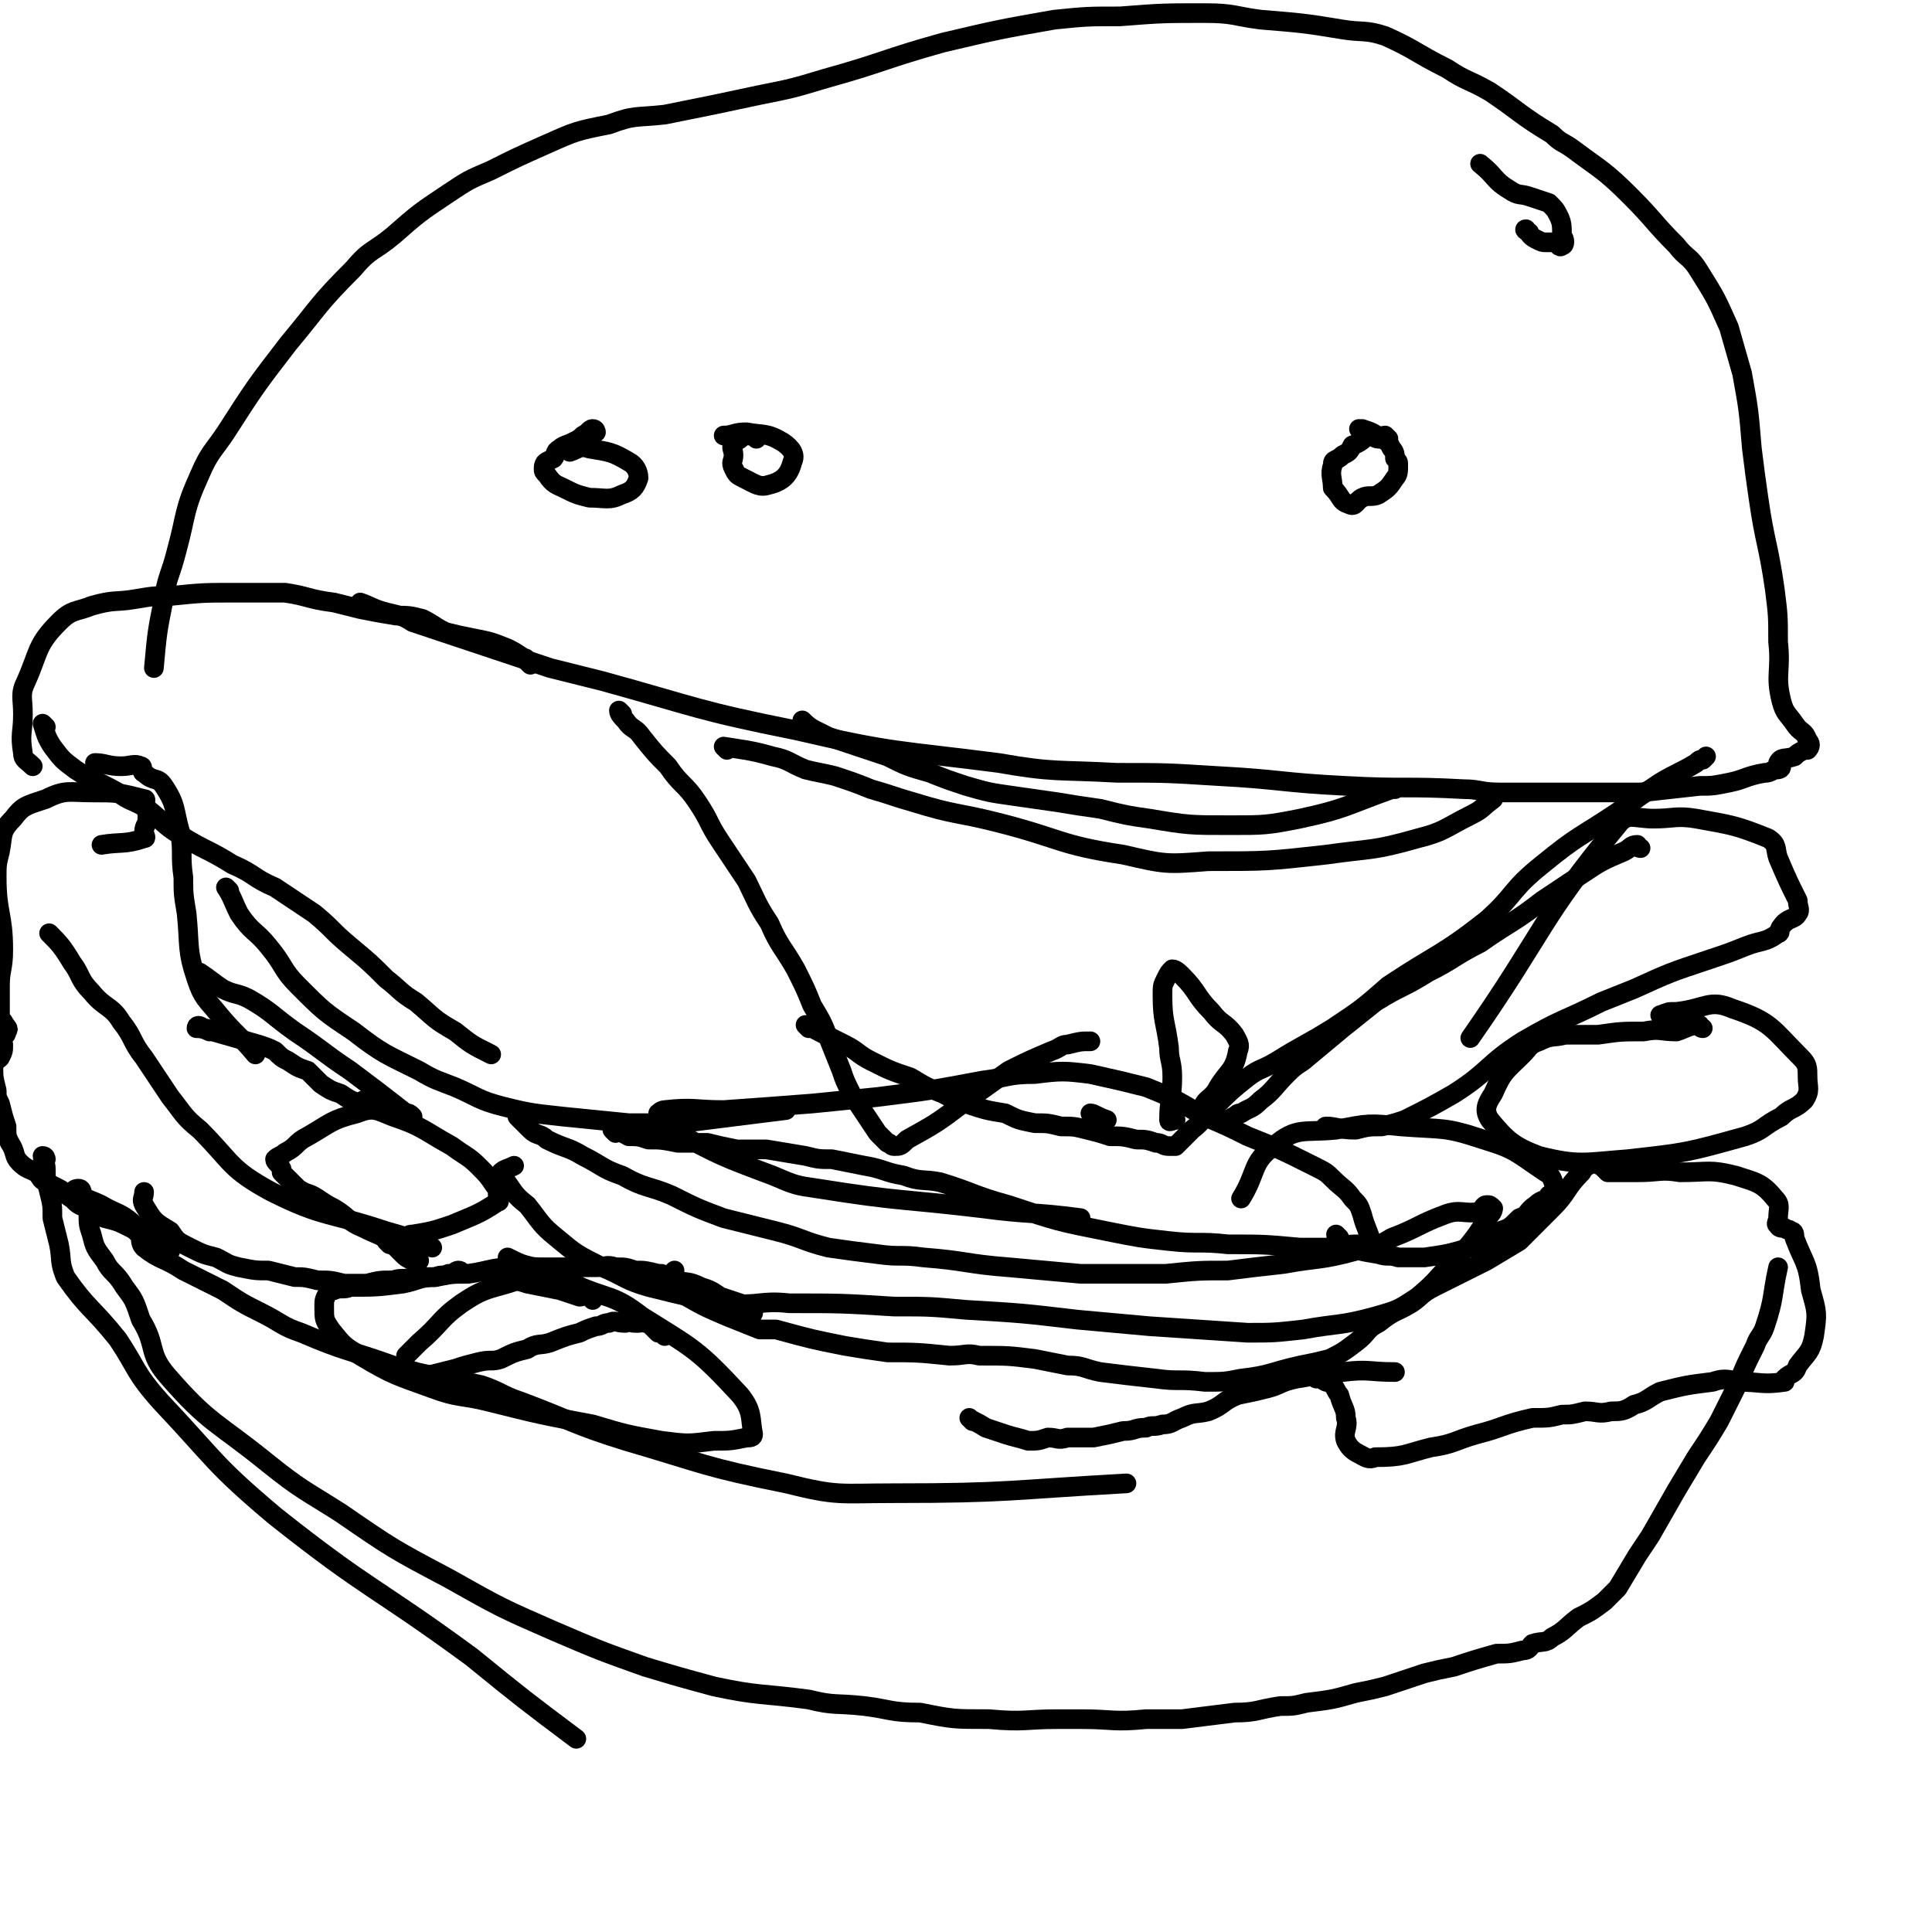
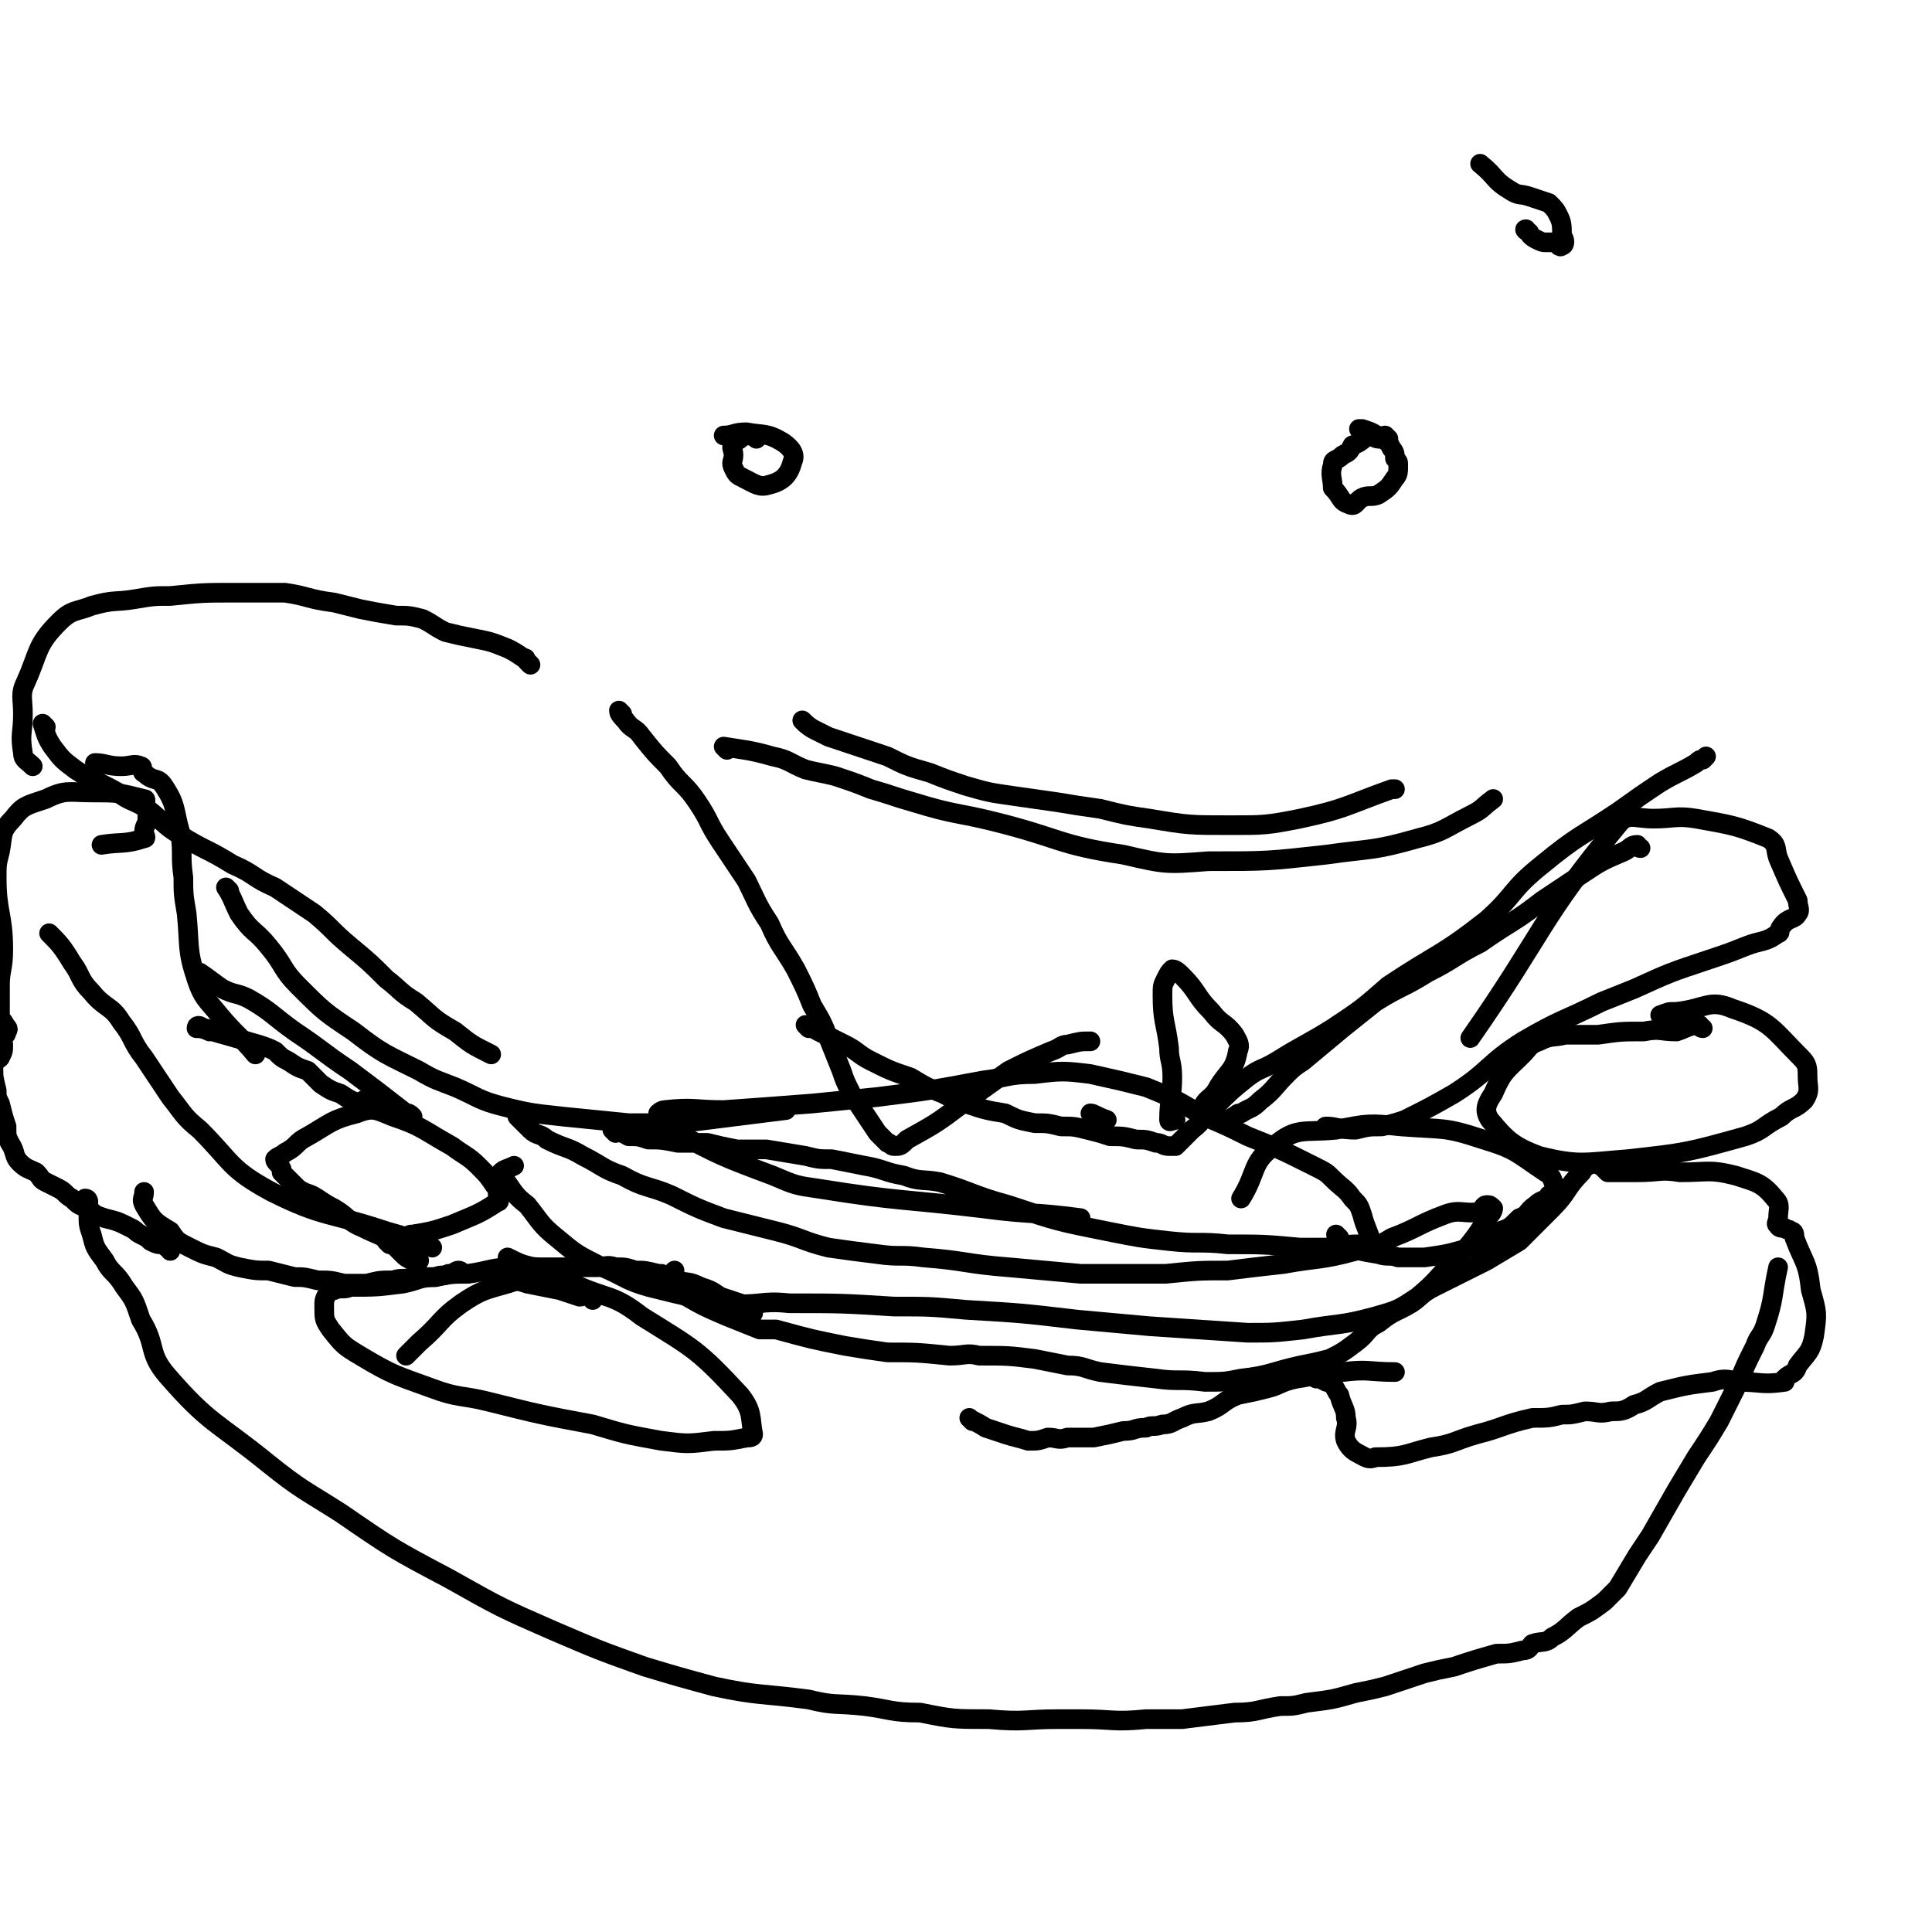
<svg xmlns="http://www.w3.org/2000/svg" viewBox="0 0 590 590" version="1.1">
  <g fill="none" stroke="#000000" stroke-width="6" stroke-linecap="round" stroke-linejoin="round">
-     <path d="M25,364c0,0 0,-1 -1,-1 0,0 -2,0 -1,1 2,2 4,2 8,4 5,3 6,2 11,7 2,2 0,4 2,6 5,4 6,3 12,7 6,3 6,3 12,6 6,4 6,4 12,7 6,3 6,4 12,6 14,6 14,5 28,10 13,4 14,3 27,6 6,2 6,3 12,5 16,6 16,7 32,12 24,7 24,8 49,13 16,4 16,3 33,3 35,0 35,-1 71,-3 " />
    <path d="M297,434c0,0 -1,-1 -1,-1 1,1 2,1 5,3 3,1 3,1 6,2 3,1 4,1 7,2 3,0 3,0 6,-1 3,0 3,1 6,0 4,0 4,0 8,0 5,-1 5,-1 9,-2 4,0 3,-1 7,-1 2,-1 2,0 5,-1 3,0 3,-1 6,-2 4,-2 4,-1 8,-2 5,-2 4,-3 9,-5 5,-1 5,-1 9,-2 4,-1 4,-2 9,-3 7,-1 7,-2 14,-2 8,-1 8,0 16,0 " />
    <path d="M402,421c0,0 -2,-1 -1,-1 1,0 2,1 4,2 1,0 2,0 2,1 1,1 1,2 2,3 1,4 2,4 2,7 1,3 -1,4 0,7 1,2 2,3 4,4 2,1 3,2 5,1 9,0 9,-1 17,-3 7,-1 7,-2 14,-4 8,-2 8,-3 17,-5 5,0 5,0 9,-1 3,0 3,0 7,-1 4,0 4,1 8,0 3,0 4,0 7,-2 4,-1 4,-2 8,-4 8,-2 8,-2 16,-3 3,-1 4,-1 8,0 7,0 7,1 14,0 0,0 0,0 0,-1 2,-2 3,-1 4,-4 3,-4 4,-4 5,-9 1,-7 1,-7 -1,-14 -1,-9 -2,-8 -5,-16 0,-1 0,-2 -1,-2 -1,-1 -1,0 -2,-1 -1,0 -2,0 -2,-1 -1,0 0,-1 0,-2 0,-3 1,-4 -1,-6 -4,-5 -6,-5 -12,-7 -8,-2 -8,-1 -17,-1 -6,-1 -6,0 -13,0 -4,0 -4,0 -8,0 -1,0 -1,0 -1,0 -1,-1 -1,-1 -2,-2 -1,0 -1,-1 -2,-1 -2,1 -3,1 -4,3 -5,5 -4,6 -9,11 -5,5 -5,5 -10,10 -5,3 -5,3 -10,6 -8,4 -8,4 -16,8 -4,2 -4,3 -7,5 -5,3 -5,2 -10,6 -4,2 -3,3 -7,6 -4,3 -4,3 -8,5 -4,1 -4,1 -9,2 -9,2 -9,3 -18,4 -5,1 -5,1 -11,1 -8,-1 -8,0 -15,-1 -9,-1 -9,-1 -17,-2 -5,-1 -5,-2 -10,-2 -5,-1 -5,-1 -10,-2 -8,-1 -8,-1 -17,-1 -4,-1 -4,0 -9,0 -10,-1 -10,-1 -19,-1 -7,-1 -7,-1 -13,-2 -10,-2 -10,-2 -21,-5 -2,0 -2,0 -5,0 -5,-2 -5,-2 -10,-4 -7,-3 -7,-3 -14,-7 -3,-1 -2,-2 -5,-3 -1,-1 -1,0 -1,-1 -1,-1 -1,-1 0,-2 0,0 1,1 2,1 1,-1 1,-1 2,-2 " />
    <path d="M230,401c0,0 0,-1 -1,-1 -1,-1 -1,-1 -3,-2 -3,-1 -3,-1 -6,-2 -3,-2 -3,-2 -6,-3 -4,-2 -4,-1 -7,-2 -3,-1 -3,-1 -6,-2 -4,-1 -4,-1 -7,-1 -3,-1 -3,-1 -6,-1 -3,-1 -3,0 -6,0 -3,0 -3,0 -7,0 -2,0 -2,0 -5,0 -2,0 -2,0 -5,0 -4,0 -4,-1 -8,0 -7,0 -7,1 -14,2 -5,0 -5,0 -10,1 -5,0 -5,1 -10,2 -8,1 -8,1 -16,1 -2,1 -3,0 -5,1 -1,0 -1,0 -2,1 -1,2 -1,2 -1,4 0,4 0,4 2,7 4,5 4,5 9,8 10,6 11,6 22,10 8,3 9,2 17,4 16,4 16,4 32,7 10,3 10,3 21,5 8,1 8,1 16,0 5,0 5,0 10,-1 1,0 2,0 2,-1 -1,-5 0,-7 -4,-12 -13,-14 -14,-14 -30,-24 -9,-7 -10,-5 -21,-10 -6,-2 -6,-2 -12,-5 -4,-1 -4,-1 -8,-3 " />
-     <path d="M125,419c0,0 -1,-1 -1,-1 1,0 2,1 3,2 2,0 2,0 4,0 4,-1 4,-1 8,-2 3,-1 3,-1 7,-2 4,-1 4,0 7,-1 4,-2 4,-2 8,-3 3,-2 4,-1 7,-2 5,-2 5,-2 9,-3 2,-1 2,-1 5,-2 2,0 2,-1 4,-1 2,-1 2,0 5,0 1,-1 1,0 3,0 1,0 1,0 1,0 1,0 1,-1 2,0 1,0 1,0 2,1 1,1 1,1 2,2 1,0 1,0 2,1 " />
    <path d="M181,397c0,0 0,-1 -1,-1 -1,-1 -2,0 -3,0 -3,-1 -3,-1 -6,-2 -5,-1 -5,-1 -10,-2 -3,-1 -3,-1 -6,0 -7,2 -8,2 -14,6 -7,5 -6,6 -13,12 -2,2 -2,2 -4,4 " />
    <path d="M128,385c0,0 0,-1 -1,-1 0,0 -1,1 -1,1 -2,-1 -2,-1 -3,-2 -2,-2 -2,-2 -4,-4 -3,-2 -4,-2 -8,-4 -5,-2 -4,-3 -9,-6 -2,-1 -2,-1 -5,-3 -3,-2 -3,-1 -6,-3 -1,-1 -1,-1 -2,-2 -2,-2 -2,-2 -3,-3 0,-1 0,-1 0,-1 -1,-2 -2,-2 -2,-3 1,-1 2,-1 3,-2 4,-2 3,-3 7,-5 7,-4 7,-5 15,-7 5,-2 6,-1 11,1 9,3 9,4 18,9 4,3 5,3 8,6 3,3 3,3 5,6 1,1 1,2 1,3 0,1 1,2 0,2 -6,4 -7,4 -14,7 -6,2 -6,2 -12,3 -1,0 -1,0 -1,1 " />
    <path d="M112,337c0,0 0,-1 -1,-1 0,0 -1,1 -1,1 -3,-1 -3,-1 -6,-3 -3,-1 -3,-1 -6,-3 -2,-2 -2,-2 -4,-4 -3,-1 -3,-1 -6,-3 -2,-1 -2,-1 -4,-3 -2,-1 -2,-1 -5,-2 -7,-2 -7,-2 -14,-4 -2,-1 -2,-1 -3,-1 -1,-1 -2,-1 -2,0 1,0 2,0 4,1 " />
    <path d="M119,380c0,0 -1,-1 -1,-1 " />
    <path d="M141,389c0,0 0,-1 -1,-1 -1,0 -1,1 -3,1 -2,1 -2,0 -4,1 -3,0 -3,0 -7,0 -3,1 -3,0 -6,1 -4,0 -4,0 -8,1 -3,0 -3,0 -7,0 -4,-1 -4,-1 -8,-1 -4,-1 -4,-1 -7,-1 -4,-1 -4,-1 -8,-2 -4,0 -4,0 -9,-1 -4,-1 -3,-1 -7,-3 -4,-1 -4,-1 -8,-3 -4,-2 -4,-2 -6,-5 -5,-3 -5,-3 -8,-8 -1,-2 0,-2 0,-4 " />
    <path d="M52,382c0,0 0,-1 -1,-1 0,0 0,0 -1,-1 -2,0 -2,0 -4,-1 -1,-1 -1,-1 -3,-2 -2,-1 -1,-1 -3,-2 -4,-2 -4,-2 -8,-3 -3,-1 -3,-1 -5,-3 -3,-1 -3,-1 -5,-3 -2,-1 -2,-2 -4,-3 -2,-1 -2,-1 -4,-2 -2,-1 -1,-1 -3,-3 -2,-1 -3,-1 -5,-3 -2,-2 -1,-3 -3,-6 -1,-2 -1,-2 -1,-5 -1,-3 -1,-3 -2,-7 -1,-2 -1,-2 -1,-4 -1,-4 -1,-4 -1,-7 0,-2 1,-2 2,-3 1,-2 1,-2 1,-4 0,-1 -1,-1 -1,-2 0,-1 2,0 2,-2 1,-1 0,-1 -1,-3 -1,-1 -1,-1 -1,-3 0,-4 0,-4 0,-8 0,-5 1,-5 1,-11 0,-11 -2,-11 -2,-22 0,-4 0,-4 1,-8 1,-5 0,-6 4,-10 3,-4 4,-4 10,-6 6,-3 7,-2 14,-2 8,0 8,0 16,2 1,0 0,1 0,2 0,1 1,1 1,2 0,1 0,1 0,2 0,2 -1,2 -1,4 0,1 1,2 0,2 -6,2 -7,1 -13,2 " />
    <path d="M30,234c0,0 -1,-1 -1,-1 3,0 4,1 8,1 3,0 4,-1 6,0 1,0 0,2 1,2 3,3 4,1 6,4 4,6 3,7 5,14 1,7 0,7 1,14 0,5 0,5 1,11 1,10 0,11 3,20 2,6 3,6 7,11 5,6 6,6 11,12 " />
    <path d="M62,298c0,0 -1,-1 -1,-1 3,2 4,3 7,5 4,2 4,1 8,3 7,4 7,5 14,10 9,6 8,6 17,12 8,6 8,6 17,13 1,0 1,0 2,1 " />
    <path d="M16,286c0,0 -1,-1 -1,-1 3,3 4,4 7,9 3,4 2,5 6,9 4,5 6,4 9,9 4,5 3,6 7,11 4,6 4,6 8,12 4,5 4,6 9,10 10,10 9,12 22,19 16,8 17,6 35,12 7,2 7,2 14,5 " />
    <path d="M159,342c0,0 -1,-1 -1,-1 1,1 2,2 4,4 2,2 3,1 5,3 6,3 6,2 11,5 6,3 6,4 12,6 7,4 8,3 15,6 8,4 8,4 16,7 8,2 8,2 16,4 8,2 8,3 16,5 7,1 7,1 15,2 7,1 7,0 14,1 13,1 13,2 26,3 11,1 11,1 22,2 13,0 13,0 26,0 10,-1 10,-1 19,-1 8,-1 8,-1 17,-2 11,-2 11,-1 22,-4 6,-1 6,-1 11,-4 8,-3 8,-4 16,-7 5,-2 6,0 11,-1 1,-1 1,-2 2,-2 1,0 1,0 2,1 0,0 0,1 -1,2 -2,3 -2,3 -4,6 -3,4 -3,4 -7,8 -5,5 -5,6 -11,11 -6,4 -6,4 -13,6 -11,3 -11,2 -22,4 -9,1 -9,1 -17,1 -15,-1 -15,-1 -30,-2 -11,-1 -11,-1 -22,-2 -17,-2 -17,-2 -34,-3 -11,-1 -11,-1 -22,-1 -16,-1 -16,-1 -32,-1 -9,-1 -9,1 -19,0 -12,-2 -12,-2 -24,-5 -7,-2 -7,-3 -14,-6 -8,-4 -8,-4 -14,-9 -5,-4 -5,-5 -9,-10 -4,-3 -4,-4 -7,-8 -1,-1 -1,-1 -1,-2 1,-1 2,-1 4,-2 0,0 0,0 0,0 " />
    <path d="M188,346c0,0 -1,-1 -1,-1 2,0 3,1 5,2 3,0 3,0 6,1 4,0 4,0 9,1 4,0 4,0 9,0 4,1 4,1 9,2 4,0 4,0 9,0 6,1 6,1 12,2 4,1 4,1 8,1 5,1 5,1 10,2 6,1 6,2 12,3 5,2 6,1 11,2 10,3 10,4 21,7 15,5 15,5 30,8 10,2 10,2 19,3 9,1 9,0 18,1 11,0 11,0 22,1 6,0 6,0 12,0 3,-1 3,-1 7,-1 1,0 1,0 2,0 0,0 1,0 1,0 -1,-4 -2,-5 -3,-9 -1,-3 -1,-3 -3,-5 -2,-3 -3,-3 -6,-6 -2,-2 -2,-2 -6,-4 -10,-5 -10,-5 -20,-9 -6,-3 -6,-3 -13,-6 -9,-5 -8,-5 -18,-9 -8,-2 -8,-2 -17,-4 -8,-1 -9,-1 -17,0 -8,0 -8,1 -16,2 -16,3 -16,3 -32,5 -10,1 -10,1 -20,2 -13,1 -13,1 -27,2 -9,0 -9,-1 -18,0 -1,0 -2,1 -2,1 0,2 1,3 4,5 15,8 15,8 31,14 7,3 7,3 14,4 25,4 25,3 50,6 15,2 15,1 30,3 " />
    <path d="M409,378c0,0 -1,-1 -1,-1 0,1 1,2 2,3 5,2 5,2 11,3 3,1 3,0 6,1 4,0 4,0 8,0 7,-1 7,-1 14,-3 4,-2 4,-2 9,-5 3,-1 3,-1 6,-4 3,-1 2,-2 5,-4 2,-2 3,-1 4,-3 1,0 2,-1 2,-2 -1,-3 -1,-4 -3,-5 -9,-6 -9,-7 -19,-10 -12,-4 -12,-3 -25,-4 -10,-1 -10,-1 -20,1 -10,1 -12,-1 -19,5 -7,5 -5,8 -10,16 " />
    <path d="M520,314c-1,0 -1,-1 -1,-1 -3,0 -4,1 -7,2 -5,0 -5,-1 -10,0 -7,0 -7,0 -14,1 -5,0 -5,0 -10,0 -4,1 -4,0 -8,2 -3,1 -3,2 -5,4 -5,5 -6,5 -9,12 -2,3 -3,5 -1,8 5,6 7,8 15,11 12,3 14,2 27,1 18,-2 18,-2 36,-7 6,-2 5,-3 11,-6 3,-3 4,-2 7,-5 2,-3 1,-4 1,-7 0,-3 0,-4 -2,-6 -9,-9 -9,-11 -21,-15 -7,-3 -8,0 -17,1 -3,0 -2,0 -5,1 " />
    <path d="M162,203c0,0 0,0 -1,-1 -1,-1 0,-1 -1,-1 -3,-2 -3,-2 -5,-3 -5,-2 -5,-2 -10,-3 -5,-1 -5,-1 -9,-2 -4,-2 -3,-2 -7,-4 -4,-1 -4,-1 -8,-1 -6,-1 -6,-1 -11,-2 -4,-1 -4,-1 -8,-2 -8,-1 -8,-2 -15,-3 -8,0 -8,0 -15,0 -10,0 -10,0 -20,1 -5,0 -5,0 -11,1 -6,1 -6,0 -13,2 -5,2 -6,1 -10,5 -7,7 -6,9 -10,18 -2,4 -1,5 -1,10 0,6 -1,6 0,12 0,2 1,2 3,4 " />
    <path d="M14,222c0,0 -1,-1 -1,-1 1,3 1,4 3,7 3,4 3,4 7,7 6,4 6,3 13,7 4,3 4,2 9,5 5,4 5,5 10,8 8,5 8,4 16,9 7,3 6,4 13,7 6,4 6,4 12,8 6,5 5,5 11,10 6,5 6,5 11,10 4,3 4,4 9,7 6,5 5,5 12,9 5,4 5,4 11,7 " />
    <path d="M70,272c0,0 -1,-1 -1,-1 2,3 2,4 4,8 4,6 5,5 9,10 5,6 4,7 9,12 8,8 8,8 17,14 9,7 10,7 20,12 5,3 6,3 11,5 7,3 7,4 15,6 8,2 9,2 18,3 10,1 10,1 20,2 8,0 8,0 16,0 16,-2 16,-2 32,-4 " />
    <path d="M406,345c0,0 -2,-1 -1,-1 3,0 4,1 9,1 4,-1 4,-1 8,-1 4,-1 4,-1 7,-2 8,-4 8,-4 15,-8 11,-7 10,-9 21,-16 12,-7 12,-6 24,-12 5,-2 5,-2 10,-4 11,-5 11,-5 23,-9 6,-2 6,-2 11,-4 5,-2 6,-1 10,-4 1,0 0,-1 1,-2 2,-3 4,-2 5,-4 1,-1 0,-2 0,-4 -3,-6 -3,-6 -6,-13 -1,-3 0,-4 -3,-6 -10,-4 -11,-4 -22,-6 -6,-1 -7,0 -13,0 -6,0 -8,-2 -11,2 -24,29 -22,32 -45,65 " />
    <path d="M501,259c-1,0 -1,-1 -1,-1 -2,0 -2,1 -4,2 -7,3 -7,3 -13,7 -6,4 -6,4 -12,8 -9,7 -9,6 -19,13 -8,4 -8,5 -16,9 -8,5 -8,4 -16,9 -5,4 -5,4 -10,8 -6,5 -6,5 -12,10 -3,2 -3,2 -5,4 -4,4 -4,5 -8,8 -3,3 -3,2 -6,4 -1,0 -1,0 -2,1 -1,0 -1,1 -2,1 -3,0 -3,0 -6,-1 -1,-1 -2,-1 -2,-2 1,-4 3,-3 5,-7 3,-5 5,-5 6,-11 1,-2 0,-3 -1,-5 -3,-4 -4,-3 -7,-7 -5,-5 -4,-6 -9,-11 -1,-1 -2,-2 -3,-2 -1,1 -1,1 -2,3 -1,2 -1,2 -1,5 0,8 1,8 2,16 0,4 1,4 1,9 0,6 -1,7 -1,13 0,1 1,0 2,0 " />
    <path d="M190,218c0,0 -1,-1 -1,-1 0,1 1,2 2,3 2,3 3,2 5,5 4,5 4,5 8,9 4,6 5,5 9,11 4,6 3,6 7,12 4,6 4,6 8,12 3,6 3,7 7,13 3,7 4,7 8,14 3,6 3,6 5,11 3,5 3,5 5,10 2,5 2,5 4,10 1,3 1,3 3,7 4,6 4,6 8,12 1,1 1,1 2,2 1,1 1,1 1,1 1,0 1,1 2,1 2,0 2,0 4,-2 9,-5 9,-5 17,-11 7,-5 7,-5 14,-10 6,-3 6,-3 13,-6 3,-1 3,-2 5,-2 4,-1 4,-1 7,-1 " />
    <path d="M334,341c0,0 -1,-1 -1,-1 1,0 2,1 5,2 " />
    <path d="M247,314c0,0 -1,-1 -1,-1 1,0 2,1 4,2 4,2 4,2 8,4 4,2 4,3 8,5 6,3 6,3 12,5 5,3 5,3 10,5 4,2 3,2 7,3 6,2 6,2 12,3 4,2 4,2 9,3 4,0 4,0 8,1 4,0 4,0 8,1 4,1 4,1 7,2 4,0 4,0 8,1 3,0 3,0 6,1 2,0 2,1 4,1 1,0 1,0 2,0 2,-2 2,-2 5,-5 4,-3 3,-4 7,-7 5,-5 5,-5 10,-9 4,-3 4,-2 9,-5 8,-5 9,-5 17,-10 9,-6 9,-6 17,-13 15,-10 16,-9 30,-20 9,-8 7,-9 17,-17 11,-9 11,-8 23,-16 7,-5 7,-5 13,-9 5,-3 6,-3 11,-6 1,-1 1,-1 2,-1 0,0 0,0 1,-1 " />
    <path d="M222,229c0,0 -1,-1 -1,-1 6,1 8,1 15,3 5,1 5,2 10,4 4,1 5,1 9,2 6,2 6,2 11,4 7,2 6,2 13,4 13,4 13,3 25,6 20,5 19,7 39,10 13,3 13,3 26,2 18,0 18,0 36,-2 14,-2 14,-1 28,-5 8,-2 8,-3 16,-7 4,-2 3,-2 7,-5 " />
    <path d="M246,221c0,0 -1,-1 -1,-1 1,1 2,2 4,3 2,1 2,1 4,2 3,1 3,1 6,2 6,2 6,2 12,4 6,3 6,3 13,5 5,2 5,2 11,4 7,2 7,2 14,3 7,1 7,1 14,2 6,1 6,1 13,2 8,2 8,2 15,3 12,2 12,2 25,2 10,0 11,0 21,-2 14,-3 14,-4 28,-9 0,0 0,0 1,0 " />
-     <path d="M111,185c0,0 -1,-1 -1,-1 3,1 4,2 8,3 4,1 5,1 8,3 6,2 6,2 12,4 15,5 15,5 30,10 8,2 8,2 16,4 29,8 29,9 59,15 30,7 31,6 62,10 17,3 18,2 36,3 15,0 15,0 31,1 19,1 19,2 39,3 18,1 18,0 36,1 5,0 5,1 11,1 15,0 15,0 30,0 7,0 7,0 13,0 9,-1 9,-1 18,-2 4,0 4,0 9,-1 5,-1 5,-2 11,-3 1,0 1,0 3,-1 1,0 2,0 2,-1 0,0 -1,-1 -1,-1 1,-2 2,-1 5,-2 1,-1 1,-1 3,-2 0,0 1,0 1,0 1,-1 1,-2 0,-3 -1,-3 -2,-2 -4,-5 -2,-3 -3,-3 -4,-7 -2,-8 0,-9 -1,-18 0,-8 0,-8 -1,-16 -2,-14 -3,-14 -5,-28 -1,-7 -1,-7 -2,-15 -1,-12 -1,-12 -3,-23 -2,-7 -2,-7 -4,-14 -4,-9 -4,-9 -9,-17 -3,-5 -4,-4 -7,-8 -7,-7 -7,-8 -14,-15 -8,-8 -9,-8 -17,-14 -4,-3 -4,-2 -7,-5 -10,-6 -10,-7 -19,-13 -7,-4 -7,-3 -13,-7 -10,-5 -10,-6 -19,-10 -6,-2 -7,-1 -13,-2 -12,-2 -13,-2 -25,-3 -8,-1 -8,-2 -17,-2 -13,0 -13,0 -26,1 -10,0 -10,0 -20,1 -17,3 -17,3 -34,7 -18,5 -18,6 -36,11 -10,3 -10,3 -20,5 -14,3 -14,3 -29,6 -9,1 -9,0 -17,3 -10,2 -10,2 -19,6 -9,4 -9,4 -17,8 -7,3 -7,3 -13,7 -9,6 -9,6 -17,13 -6,5 -7,4 -12,10 -11,11 -10,11 -20,23 -10,13 -10,13 -19,27 -4,6 -5,6 -8,13 -5,11 -4,12 -7,23 -2,8 -3,8 -4,15 -2,10 -2,10 -3,21 " />
-     <path d="M182,132c0,0 0,-1 -1,-1 -1,0 -1,1 -3,2 -1,1 -1,1 -3,2 -2,1 -3,1 -4,2 -2,1 -1,2 -2,3 -2,1 -3,1 -3,3 0,1 0,1 1,2 2,3 3,3 5,4 4,2 4,2 8,3 5,0 6,1 10,-1 3,-1 4,-2 5,-5 0,-2 -1,-4 -3,-5 -5,-3 -6,-3 -12,-4 -3,-1 -3,0 -6,1 " />
    <path d="M231,134c0,0 0,0 -1,-1 -1,0 -1,0 -2,0 -1,0 -1,0 -2,1 -1,1 -2,0 -2,1 -1,2 0,2 0,4 0,2 -1,2 0,4 1,2 1,2 3,3 4,2 5,3 8,2 4,-1 6,-3 7,-7 1,-2 0,-4 -3,-6 -5,-3 -6,-2 -11,-3 -4,0 -4,1 -7,1 " />
    <path d="M424,134c0,0 -1,-1 -1,-1 -1,0 -1,1 -2,1 -1,0 -2,-1 -3,-1 -2,1 -2,2 -5,3 -1,2 -1,2 -3,3 -2,2 -3,1 -3,3 -1,3 0,4 0,7 0,0 0,0 0,0 3,3 2,4 5,5 2,1 2,-1 4,-2 2,-1 3,0 5,-1 3,-2 3,-2 5,-5 1,-1 1,-2 1,-4 0,-1 0,-1 -1,-2 0,-1 0,-2 -1,-3 -1,-2 -1,-2 -3,-3 -3,-2 -3,-2 -6,-3 0,0 0,0 -1,0 " />
    <path d="M467,71c0,0 -2,-1 -1,-1 1,1 1,2 3,3 2,1 2,1 3,1 1,0 1,0 2,0 2,0 2,2 3,1 1,0 1,-2 0,-3 0,-3 0,-4 -1,-6 -1,-2 -1,-2 -3,-4 -3,-1 -3,-1 -6,-2 -3,-1 -3,0 -6,-2 -5,-3 -4,-4 -9,-8 " />
-     <path d="M14,354c0,0 0,-1 -1,-1 0,1 1,2 1,4 0,3 0,3 1,7 1,4 1,4 1,8 1,4 1,4 2,8 1,5 0,5 2,10 7,10 8,9 16,19 6,9 5,10 13,19 17,18 16,19 35,35 29,23 30,21 60,43 16,13 16,13 32,25 " />
    <path d="M27,367c0,0 0,-1 -1,-1 0,1 1,2 1,5 0,3 0,3 1,6 1,4 1,4 4,8 2,4 3,3 6,8 3,4 3,4 5,10 5,8 2,10 8,17 13,15 15,14 31,27 10,8 11,8 22,15 16,11 16,11 33,20 16,9 16,9 32,16 14,6 14,6 28,11 10,3 10,3 21,6 14,3 14,2 29,4 8,2 8,1 17,2 8,1 8,2 17,2 10,2 10,2 21,2 11,1 11,0 21,0 4,0 4,0 7,0 10,0 10,1 20,0 5,0 5,0 11,0 8,-1 8,-1 16,-2 7,0 7,-1 14,-2 4,0 4,0 8,-1 8,-1 8,-1 15,-3 5,-1 5,-1 9,-2 6,-2 6,-2 12,-4 4,-1 4,-1 9,-2 6,-2 6,-2 13,-4 4,0 4,0 8,-1 2,0 2,-1 3,-2 3,-1 4,0 6,-2 4,-2 4,-3 8,-6 4,-2 4,-2 8,-5 2,-2 2,-2 4,-4 3,-5 3,-5 6,-10 2,-3 2,-3 4,-6 4,-7 4,-7 8,-14 3,-5 3,-5 6,-10 4,-6 4,-6 7,-11 3,-6 3,-6 6,-12 2,-5 2,-5 5,-11 1,-3 2,-3 3,-6 3,-9 2,-9 4,-18 " />
  </g>
</svg>